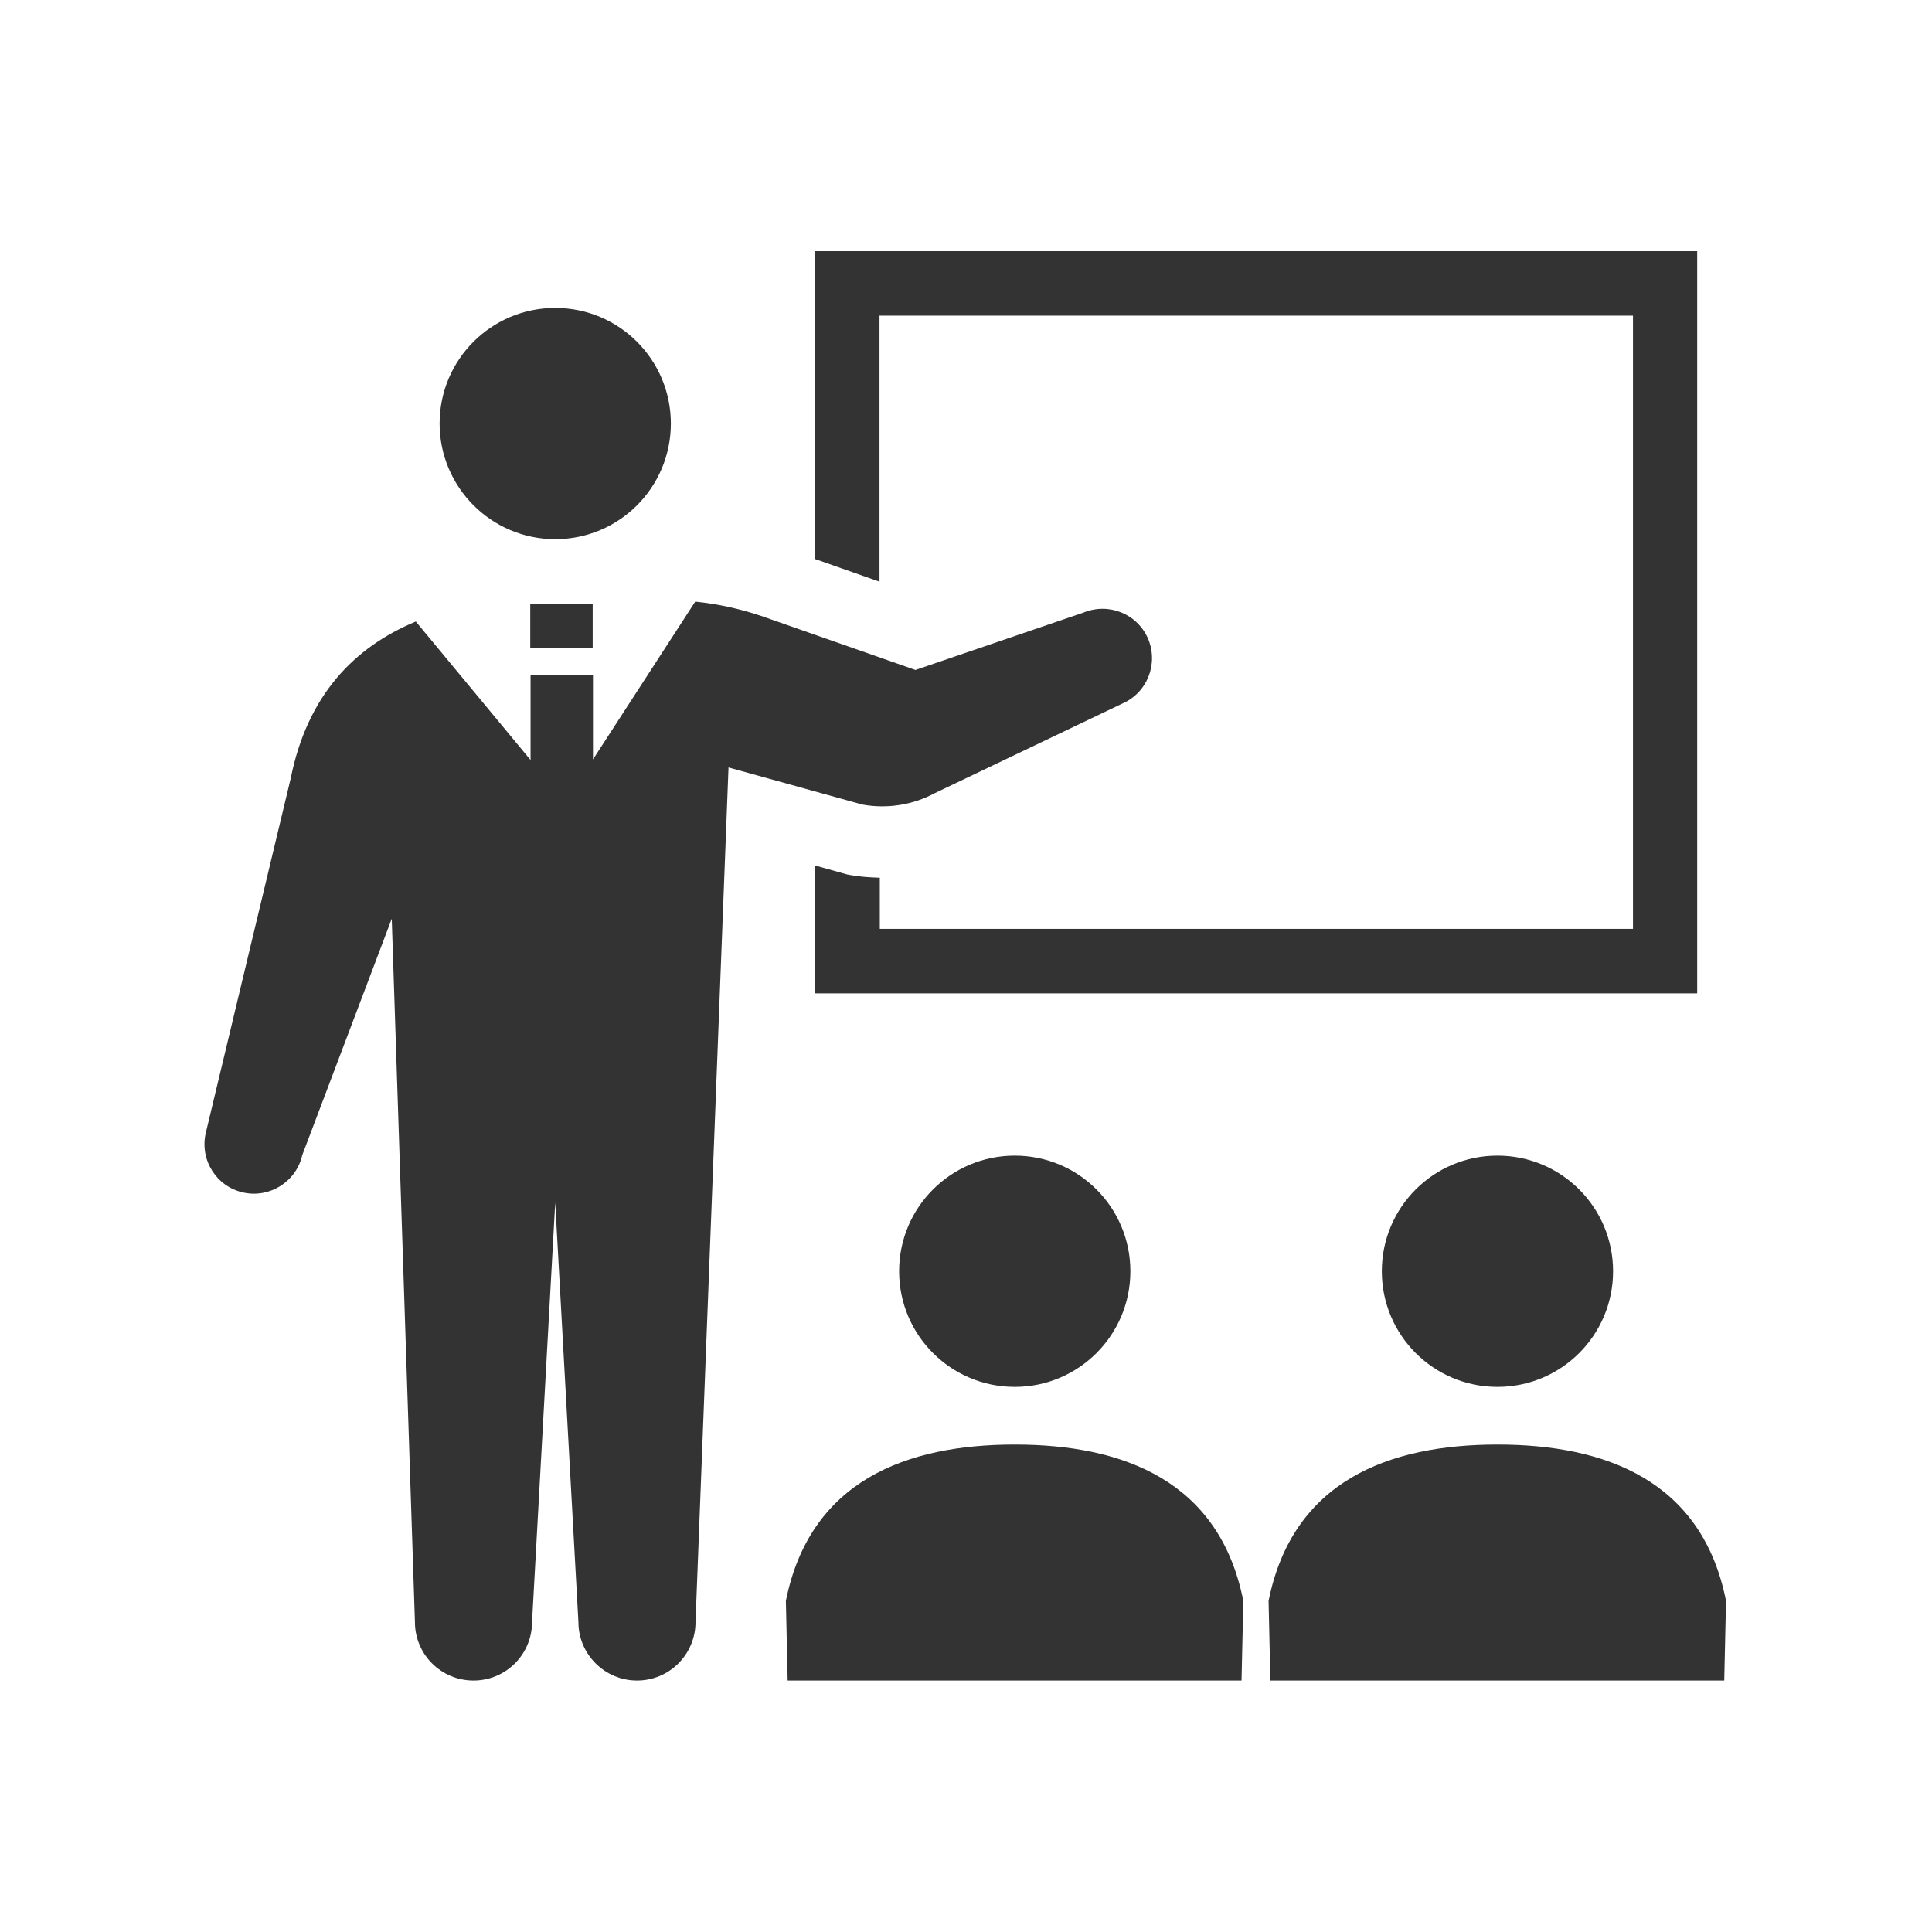
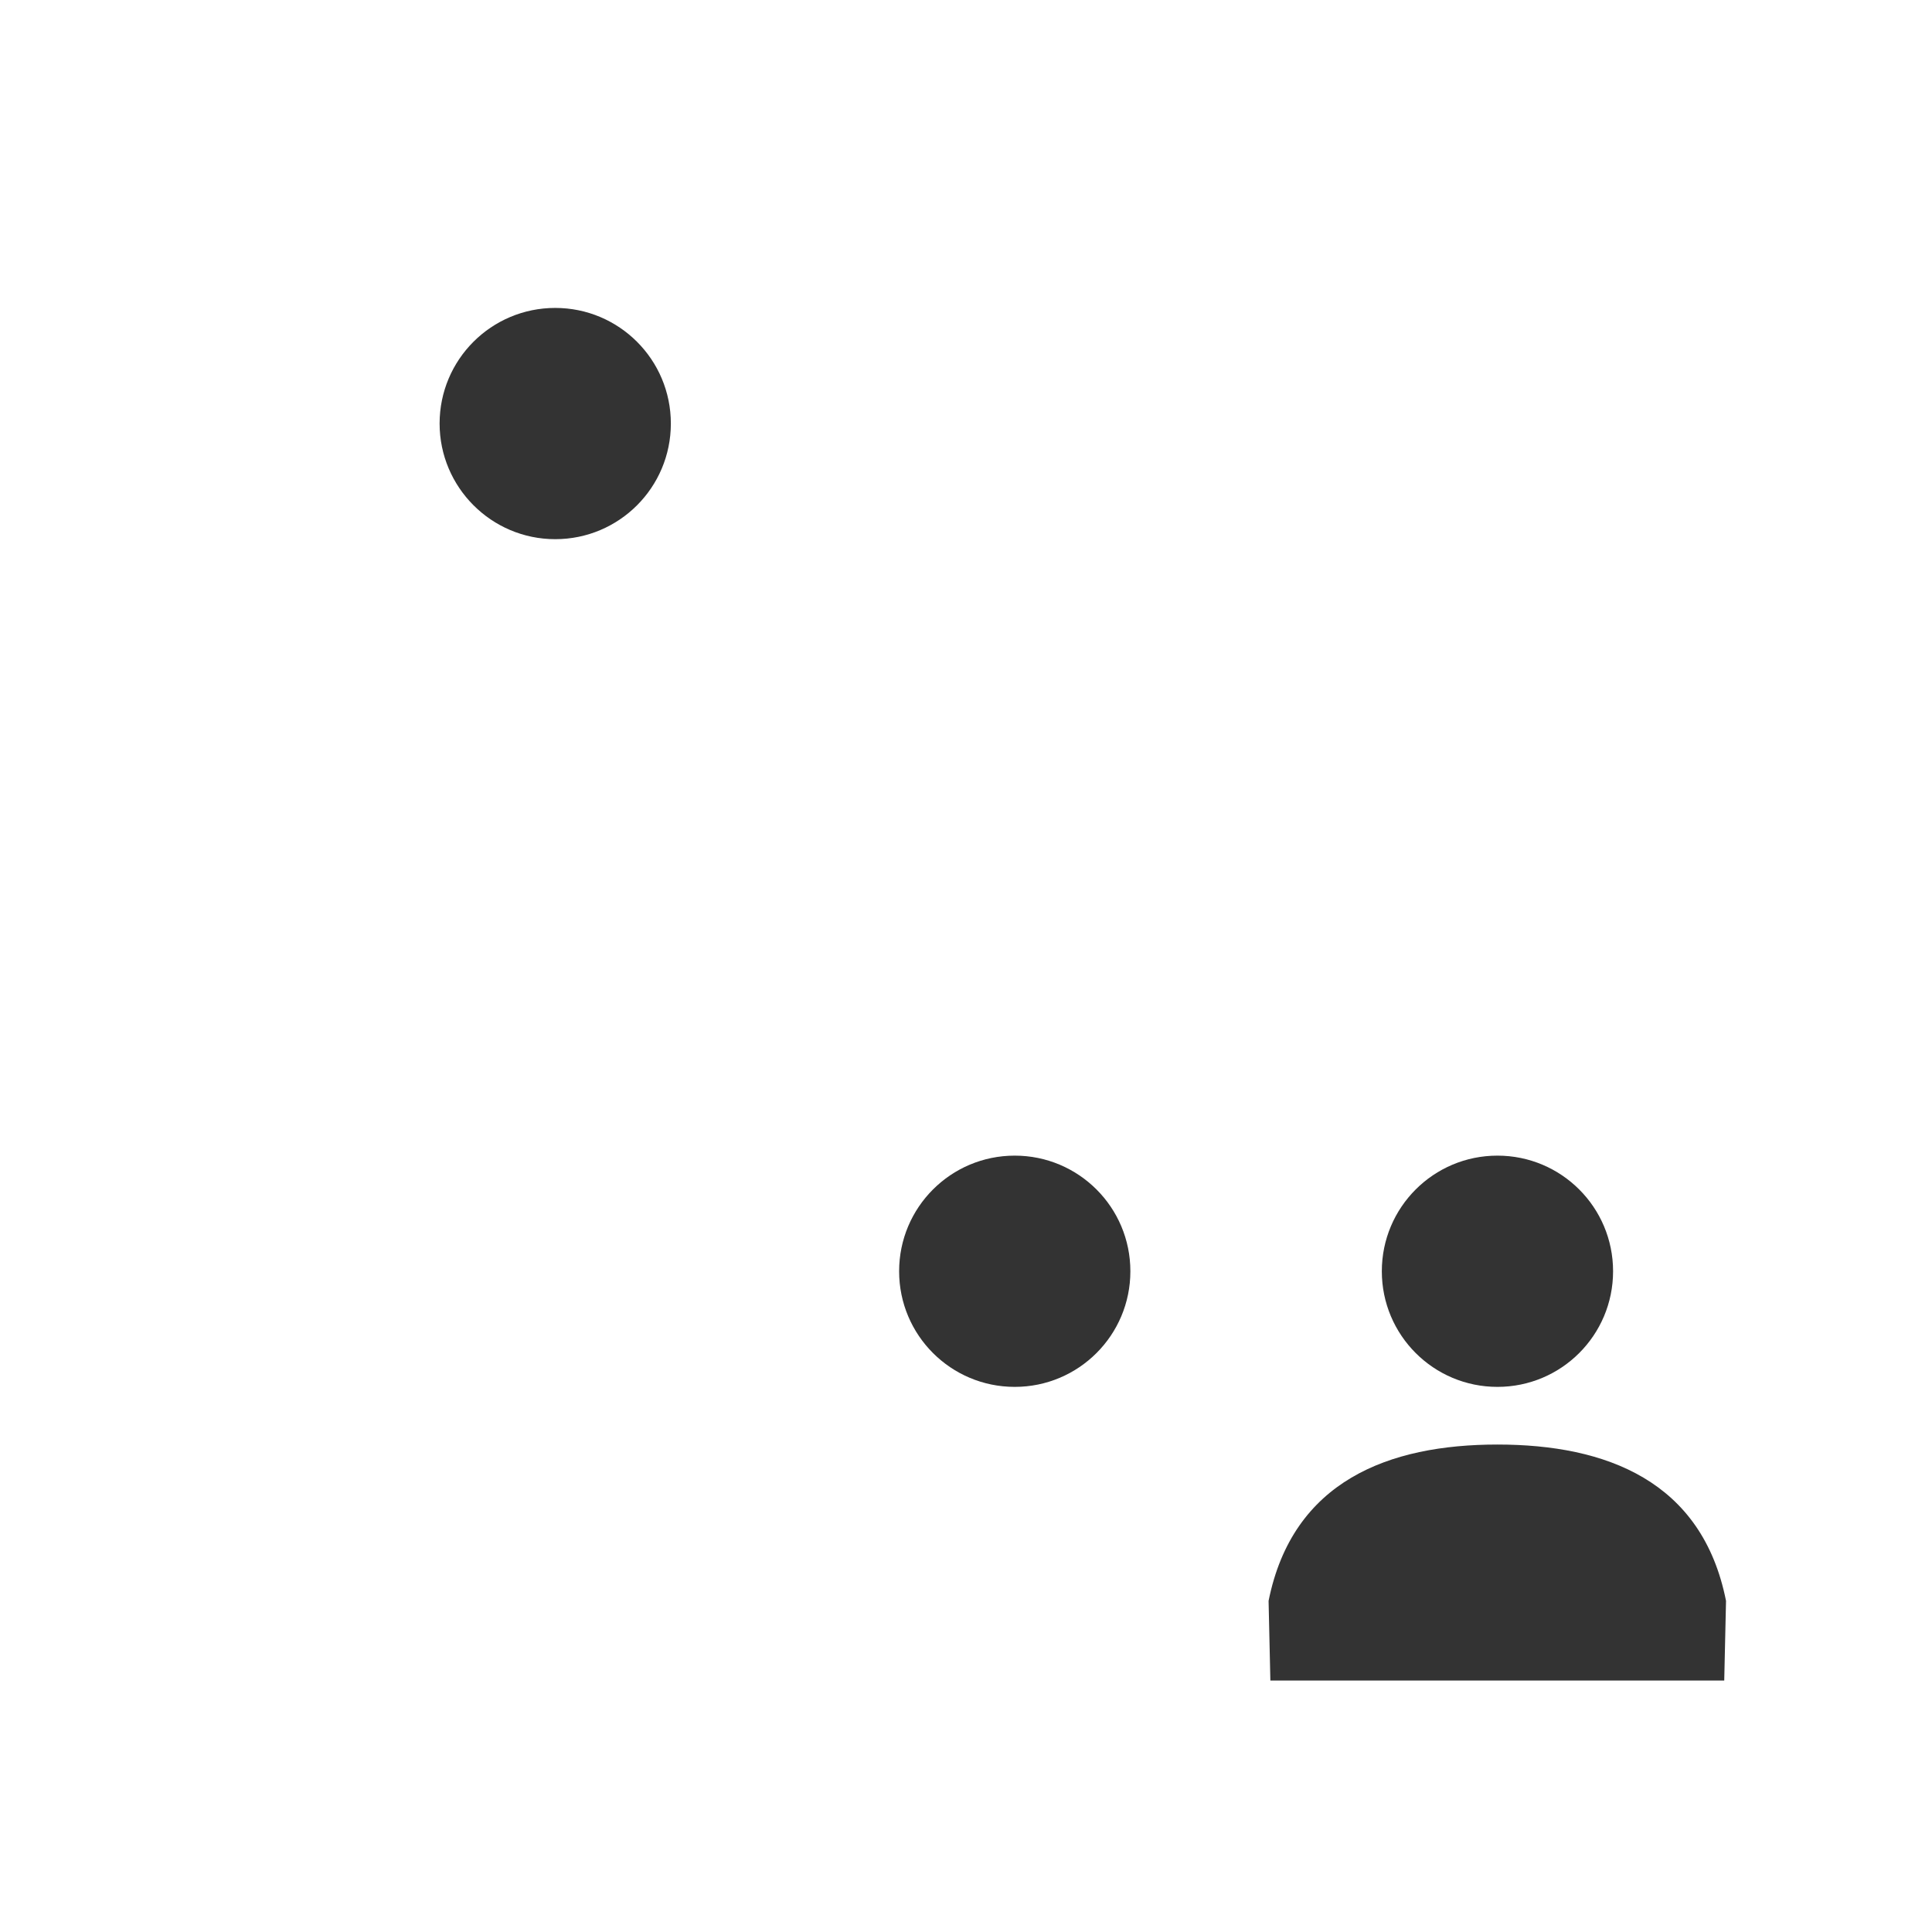
<svg xmlns="http://www.w3.org/2000/svg" version="1.1" id="レイヤー_1" x="0px" y="0px" viewBox="0 0 650 650" style="enable-background:new 0 0 650 650;" xml:space="preserve">
  <style type="text/css">
	.st0{fill:#333333;}
</style>
  <g>
    <path class="st0" d="M186.8,181.4c21.5,0,38.9-17.4,38.9-38.9s-17.4-38.9-38.9-38.9s-38.9,17.4-38.9,38.9   C147.9,163.9,165.3,181.4,186.8,181.4z" />
-     <path class="st0" d="M296,106.2h253.4v206.3H296v-17.2c-3.3-0.1-6.6-0.3-9.9-0.9l-1.1-0.2l-10.7-3v43H571v-10.8V84.5H274.3v103.6   l21.6,7.6v-89.5H296z" />
    <path class="st0" d="M302.5,427.7c0,21.5,17.4,38.9,38.9,38.9s38.9-17.4,38.9-38.9s-17.4-38.9-38.9-38.9   C319.9,388.8,302.5,406.2,302.5,427.7z" />
-     <path class="st0" d="M341.4,486c-36.5,0-68.9,12.2-77,52.6l0.6,26.8h152.7l0.6-26.8C410.3,498.2,377.9,486,341.4,486z" />
    <path class="st0" d="M464.9,427.7c0,21.5,17.4,38.9,38.9,38.9s38.9-17.4,38.9-38.9s-17.4-38.9-38.9-38.9   C482.3,388.8,464.9,406.2,464.9,427.7z" />
    <path class="st0" d="M503.8,486c-36.5,0-68.9,12.2-77,52.6l0.6,26.8h152.7l0.6-26.8C572.7,498.2,540.3,486,503.8,486z" />
-     <path class="st0" d="M314.6,266.8l62.8-30c8.5-3.6,12.4-13.3,8.9-21.8c-3.6-8.5-13.3-12.4-21.8-8.9L308,225.4l-51.1-17.9   c-7.5-2.6-15.2-4.3-23-5.1l-34.4,53.1v-28.4h-21v28.6l-38.6-46.6c-20.7,8.6-36.5,24.8-42.1,52.8L69.2,381.3   c-2,9,3.6,17.9,12.6,19.9s17.9-3.7,19.9-12.6l30.1-79.5l7.8,236.6c0,10.9,8.8,19.7,19.7,19.7s19.7-8.8,19.7-19.7l7.8-141.1   l7.8,141.1c0,10.9,8.9,19.7,19.7,19.7c10.9,0,19.7-8.8,19.7-19.7l11.1-287.5l45.1,12.5C298.6,272.2,307.2,270.8,314.6,266.8z" />
-     <rect x="178.4" y="203.2" class="st0" width="21" height="14.7" />
  </g>
</svg>